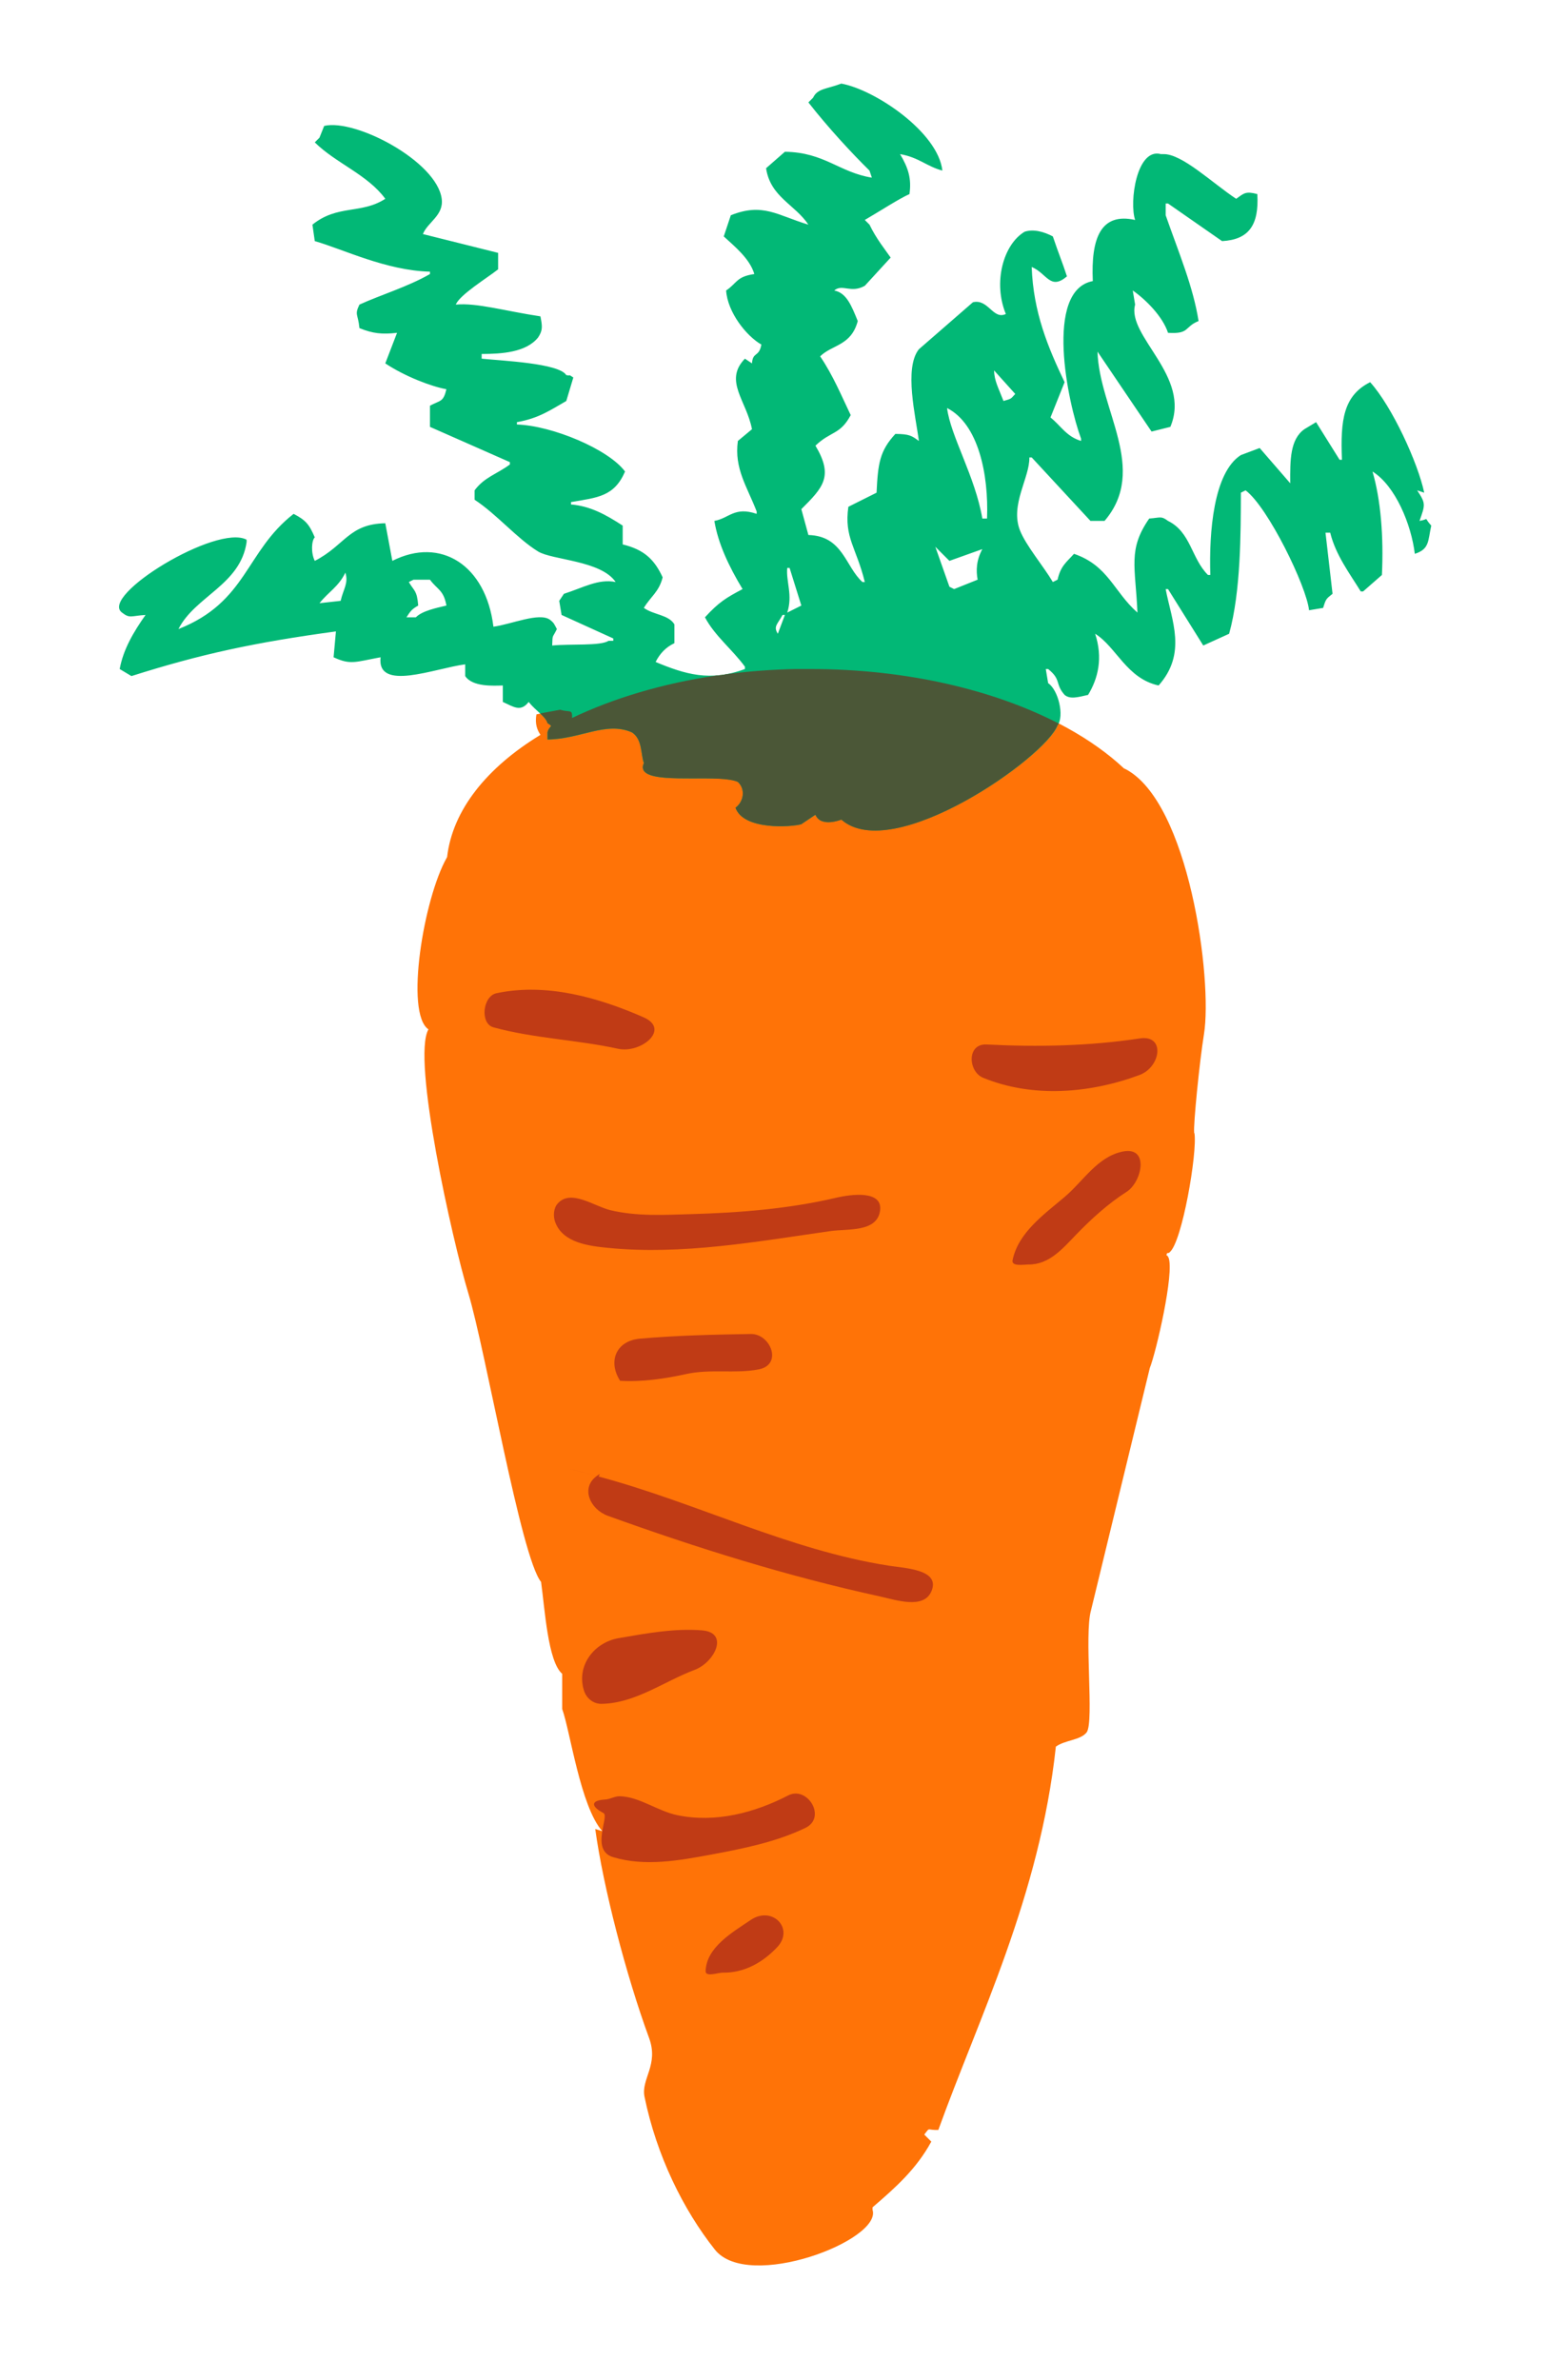
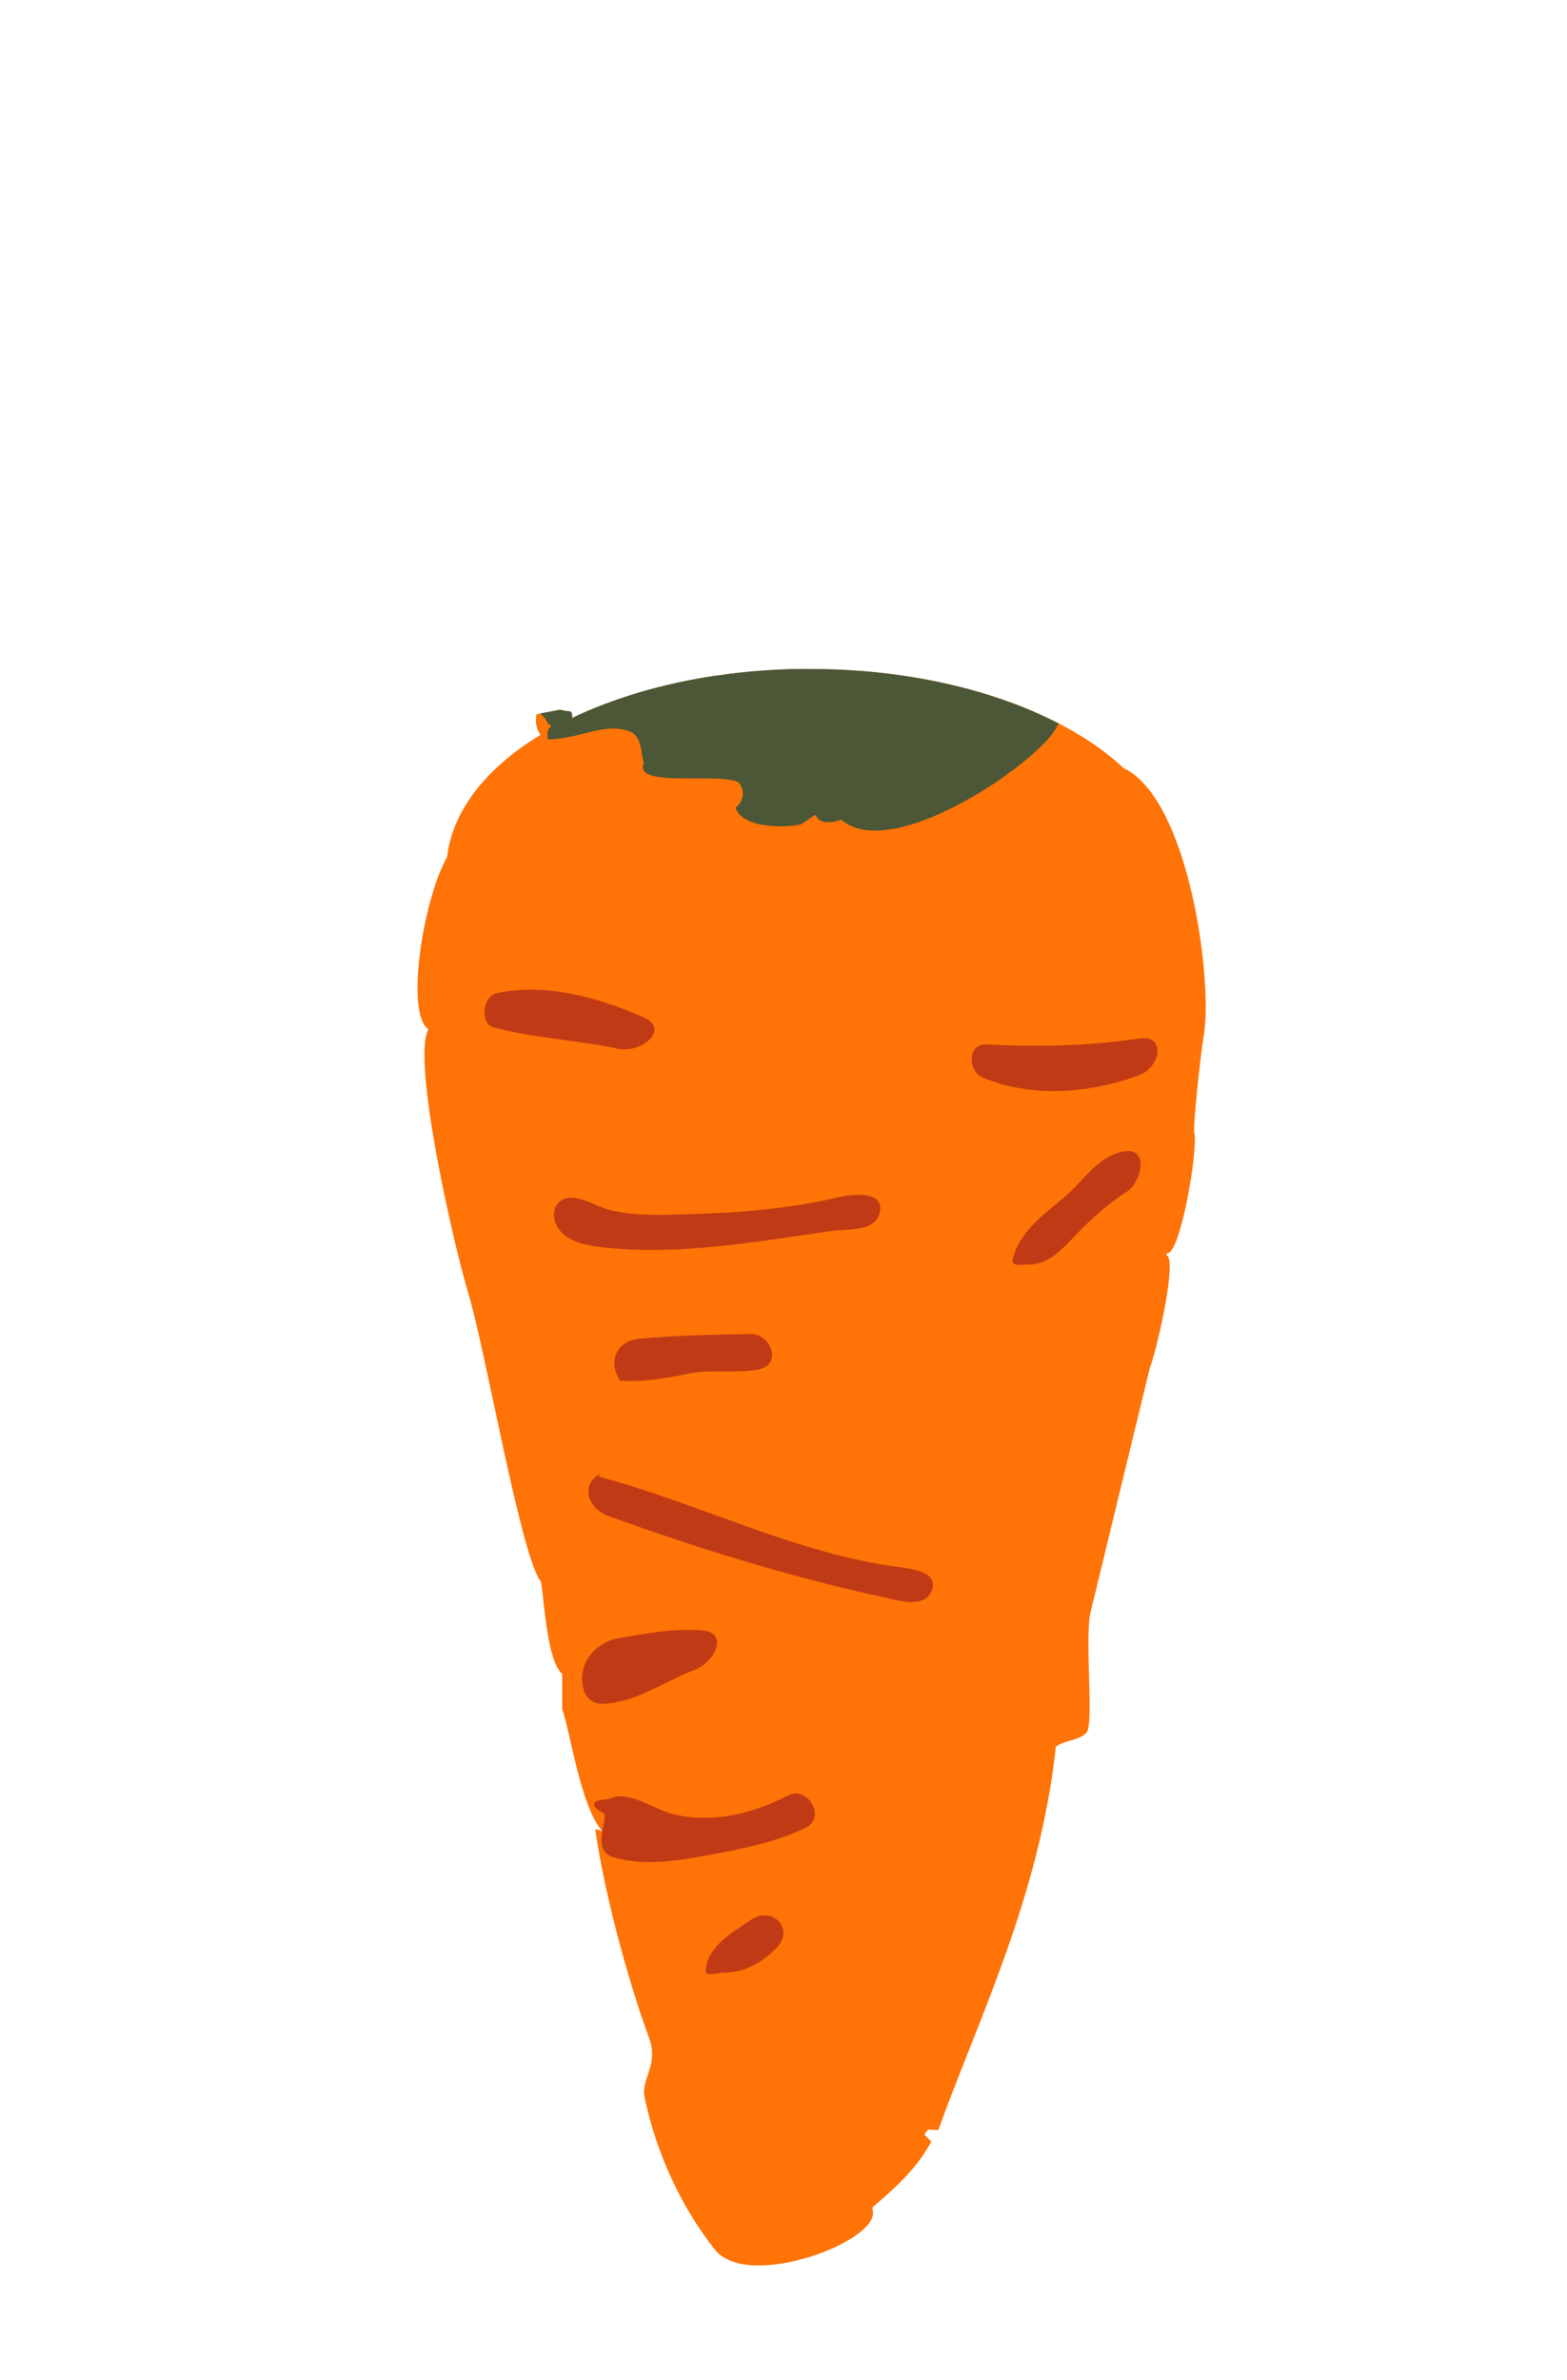
<svg xmlns="http://www.w3.org/2000/svg" xmlns:ns1="http://inkscape.sourceforge.net/DTD/sodipodi-0.dtd" xmlns:ns2="http://www.inkscape.org/namespaces/inkscape" id="svg2" rulerOrigin="227.5 276.5" viewBoxInterpretation="asCropBox" docbase="C:\Documents and Settings\James\デスクトップ" space="preserve" viewBox="-15.294 -8.162 157.44 239.041" version="0.32" docname="food-5 [Converted].svg" viewOrigin="15.294 230.879" pageBounds="-227.5 515.5 384.5 -276.5" enable-background="new -15.294 -8.162 157.44 239.041">
  <ns1:namedview id="base" bordercolor="#666666" ns2:pageshadow="2" ns2:guide-bbox="true" pagecolor="#ffffff" ns2:window-width="688" ns2:zoom="1.2195898" ns2:window-x="337" borderopacity="1.0" ns2:current-layer="svg2" ns2:cx="210.1335" ns2:cy="116.00098" ns2:window-y="6" ns2:window-height="623" ns2:pageopacity="0.0" showguides="true" />
  <g id="g3172" transform="matrix(.984 0 0 .984 3.816 -1.658)">
    <path id="path7" style="fill:#ff7307" d="m62.357 61.684c-8.922 0.124-17.079 1.991-23.375 5 0.02-0.268 0.015-0.431-0.031-0.532-0.003-0.006-0.028-0.026-0.031-0.031-0.015-0.02-0.043-0.049-0.063-0.062-0.005-0.004-0.025-0.029-0.031-0.032-0.006-0.002-0.025 0.003-0.031 0-0.013-0.004-0.049-0.028-0.063-0.031s-0.046 0.003-0.062 0c-0.199-0.028-0.497-0.032-0.906-0.156-0.799 0.161-1.606 0.31-2.407 0.469-0.194 0.998 0.108 1.649 0.407 2.093-5.487 3.337-8.982 7.688-9.532 12.469-0.015 0.027-0.015 0.035-0.031 0.063-2.354 4.128-4.306 15.875-1.875 17.531-1.719 2.975 2.441 21.535 4.063 26.905 1.798 5.95 5.381 26.98 7.437 29.5 0.389 2.79 0.693 8.12 2.156 9.38v3.59c0.811 2.23 1.866 9.96 4.094 12.47-0.24-0.08-0.479-0.14-0.719-0.22 0.806 5.89 3.133 14.89 5.5 21.34 1.009 2.75-0.845 4.17-0.468 6 1.23 5.99 3.947 11.52 7.187 15.6 3.403 4.28 17.103-0.97 16.094-4.07v-0.25c2.313-1.99 4.477-3.9 6-6.71-0.24-0.24-0.479-0.48-0.719-0.72 0.225-0.28 0.309-0.41 0.375-0.47 0.003 0 0.029-0.03 0.031-0.03h0.032c0.006 0 0.024-0.03 0.031-0.03h0.031c0.122 0 0.355 0.08 0.938 0.06 4.084-11.34 10.354-23.86 12-39.13 0.953-0.68 2.467-0.64 3.125-1.43 0.006-0.01 0.025-0.03 0.031-0.04 0.763-1.15-0.287-9.92 0.437-12.46l6-24.72c0.626-1.55 2.538-9.75 1.907-11.28-0.003-0.01-0.029-0.03-0.032-0.04-0.008-0.01-0.021-0.04-0.031-0.06-0.01-0.01-0.02-0.05-0.031-0.06-0.007-0.01-0.024-0.03-0.031-0.03-0.012-0.01-0.05-0.03-0.063-0.03h-0.031c0.013-0.03 0.024-0.07 0.031-0.1 0.006-0.02 0.029-0.04 0.031-0.06 0.001 0 0-0.03 0-0.03 0-0.01 0.001-0.03 0-0.03h0.032c0.029 0 0.094-0.02 0.156-0.03 0.015-0.01 0.047-0.02 0.062-0.03 0.005-0.01 0.028-0.03 0.028-0.04 1.26-0.99 2.84-10.15 2.53-12.15h-0.03v-0.03-0.03c-0.09-0.79 0.53-7.11 1-10.035 0.9-5.541-1.52-23.762-8.059-27.094-0.019-0.018-0.075-0.013-0.094-0.031-6.461-6.059-18.376-10.156-32.031-10.156-0.32 0-0.65-0.005-0.969 0z" />
-     <path id="path137" style="fill:#02b876" d="m66.481 1.923c3.459 0.631 9.884 4.965 10.32 8.88-1.622-0.431-2.402-1.35-4.32-1.68 0.839 1.409 1.186 2.493 0.96 4.08-1.011 0.439-2.969 1.71-4.56 2.64l0.48 0.48c0.681 1.427 1.633 2.597 2.16 3.36-0.88 0.96-1.76 1.92-2.64 2.88-1.428 0.807-2.294-0.231-3.12 0.48 1.256 0.242 1.76 1.55 2.4 3.12-0.682 2.543-2.601 2.388-3.84 3.6 1.327 1.958 2.203 4.088 3.12 6-1.07 2.025-2.049 1.623-3.6 3.12 1.875 3.133 0.779 4.268-1.44 6.48 0.24 0.88 0.48 1.76 0.72 2.64 3.535 0.092 3.766 3.232 5.52 4.8h0.24c-0.86-3.522-2.126-4.527-1.68-7.68l2.88-1.44c0.143-2.969 0.313-4.258 1.92-6 1.426 0.014 1.663 0.176 2.4 0.72-0.314-2.472-1.541-7.42 0-9.36l5.52-4.8c1.57-0.378 2.047 1.821 3.36 1.2-1.316-3.197-0.277-7.09 1.92-8.4 0.918-0.297 1.979 0.006 2.88 0.48 0.606 1.802 0.976 2.646 1.44 4.08-1.722 1.459-2.038-0.309-3.6-0.96 0.167 4.655 1.68 8.236 3.36 11.76l-1.44 3.6c1.086 0.873 1.6 1.925 3.12 2.4v-0.24c-1.364-3.657-3.774-15.145 1.2-16.08-0.196-4.354 0.794-7.028 4.32-6.24-0.612-1.832 0.157-7.403 2.64-6.72h0.24c1.899-0.061 5.049 2.99 7.439 4.56 0.8-0.57 0.97-0.798 2.16-0.48 0.18 3.157-0.86 4.649-3.6 4.8-1.84-1.28-3.68-2.56-5.519-3.84h-0.24v1.2c1.369 3.906 2.809 7.3 3.359 10.8-1.48 0.587-0.88 1.347-3.119 1.2-0.55-1.675-2.266-3.391-3.6-4.32l0.24 1.44c-0.879 3.23 5.779 7.318 3.599 12.48-0.639 0.16-1.279 0.32-1.919 0.48-1.839-2.72-3.68-5.44-5.52-8.16 0.174 5.918 5.217 12.021 0.72 17.28h-1.44l-6-6.48h-0.24c0.056 2.044-1.985 4.831-0.96 7.44 0.614 1.564 2.418 3.68 3.36 5.28l0.48-0.24c0.331-1.424 0.893-1.763 1.68-2.64 3.515 1.205 4.058 3.87 6.479 6-0.204-4.712-0.998-6.43 1.2-9.6 1.189-0.095 1.211-0.282 1.92 0.24 2.34 1.15 2.37 3.818 4.08 5.52h0.24c-0.14-4.365 0.33-10.465 3.12-12.24l1.92-0.72c1.04 1.2 2.08 2.4 3.12 3.6-0.02-2.404-0.01-4.483 1.44-5.52l1.2-0.72 2.4 3.84h0.24c-0.17-4.068 0.16-6.559 2.88-7.92 2.25 2.498 4.88 8.235 5.52 11.28-0.24-0.08-0.48-0.16-0.72-0.24 0.89 1.343 0.83 1.454 0.24 3.12 1.11-0.181 0.33-0.469 1.2 0.48-0.35 1.541-0.16 2.401-1.68 2.88-0.36-2.987-1.98-6.946-4.32-8.4 0.84 2.854 1.15 6.67 0.96 10.56l-1.92 1.68h-0.24c-1.11-1.805-2.56-3.707-3.12-6h-0.48l0.72 6.24c-0.64 0.521-0.67 0.482-0.96 1.44-0.48 0.08-0.96 0.16-1.44 0.24-0.25-2.439-4.2-10.542-6.48-12.24l-0.48 0.24c-0.01 4.066 0 10.087-1.2 14.4-0.88 0.4-1.76 0.8-2.64 1.2-1.2-1.919-2.4-3.84-3.6-5.76h-0.24c0.61 3.217 2.2 6.546-0.72 9.84-3.269-0.713-4.31-3.93-6.48-5.28 0.805 2.457 0.313 4.539-0.72 6.24-1.081 0.25-1.847 0.46-2.4 0-1-1.135-0.308-1.542-1.68-2.64h-0.24l0.24 1.44c1.048 0.71 1.673 3.349 0.96 4.32-1.229 3.282-16.83 14.222-22.08 9.6 0 0-2.046 0.867-2.64-0.48l-1.44 0.96c-0.961 0.282-5.902 0.655-6.72-1.68 0.823-0.59 1.052-1.882 0.24-2.64-2.11-0.975-10.737 0.657-9.6-1.92-0.339-0.884-0.118-2.396-1.2-3.12-2.636-1.177-5.3 0.694-8.64 0.72v-0.72c0.185-0.776 0.689-0.523 0-0.96-0.167-0.653-1.23-1.281-1.92-2.16-0.816 1.047-1.499 0.521-2.64 0v-1.68c-0.916 0.022-3.086 0.173-3.84-0.96v-1.2c-3.098 0.402-9.047 2.833-8.64-0.72-2.602 0.48-3.061 0.807-4.8 0l0.24-2.64c-8.313 1.128-13.837 2.323-20.88 4.56-0.4-0.24-0.8-0.48-1.2-0.72 0.362-1.997 1.412-3.781 2.64-5.52-1.493 0.088-1.602 0.39-2.4-0.24-2.365-1.703 9.691-9.079 12.72-7.44v0.24c-0.633 4.375-5.26 5.518-6.96 8.88 7.033-2.782 6.819-7.908 11.76-11.76 1.238 0.649 1.589 1.061 2.16 2.4-0.322 0.297-0.419 1.558 0 2.4 3.073-1.571 3.463-3.773 7.2-3.84l0.72 3.84c4.934-2.5 9.557 0.428 10.32 6.72 1.829-0.247 4.664-1.486 5.76-0.72 0.462 0.364 0.425 0.43 0.72 0.96-0.478 0.986-0.435 0.48-0.48 1.68 1.895-0.186 4.922 0.063 5.76-0.48h0.48v-0.24c-1.76-0.8-3.52-1.6-5.28-2.4l-0.24-1.44 0.48-0.72c1.866-0.581 3.528-1.571 5.28-1.2-1.486-2.206-6.479-2.235-7.92-3.12-2.162-1.329-4.188-3.775-6.48-5.28v-0.96c0.98-1.337 2.275-1.656 3.6-2.64v-0.24l-8.16-3.6v-2.16c1.081-0.577 1.358-0.345 1.68-1.68-1.559-0.284-4.257-1.319-6.24-2.64l1.2-3.12c-1.514 0.177-2.482 0.075-3.84-0.48-0.147-1.499-0.522-1.317 0-2.4 2.146-0.983 4.972-1.831 7.2-3.12v-0.24c-4.521-0.125-8.853-2.294-11.76-3.12l-0.24-1.68c2.566-2.077 4.988-1.046 7.44-2.64-1.811-2.473-5.043-3.626-7.2-5.76l0.48-0.48 0.48-1.2c3.198-0.753 11.497 3.617 12 7.44 0.224 1.704-1.428 2.368-1.92 3.6l7.68 1.92v1.68c-1.144 0.899-3.928 2.601-4.32 3.6 2.133-0.206 5.002 0.653 8.64 1.2 0.192 1.001 0.26 1.413-0.24 2.16-1.222 1.514-3.683 1.676-5.76 1.68v0.24 0.24c2.041 0.213 7.9 0.458 8.64 1.68 0.615 0.115 0.08-0.162 0.72 0.24-0.24 0.8-0.48 1.6-0.72 2.4-1.572 0.892-2.775 1.762-5.04 2.16v0.24c3.597 0.113 9.356 2.521 11.04 4.8-1.104 2.553-2.785 2.651-5.52 3.12v0.24c1.951 0.171 3.475 0.988 5.28 2.16v1.92c2.167 0.53 3.226 1.51 4.08 3.36-0.371 1.491-1.221 1.956-1.92 3.12 1.01 0.725 2.521 0.686 3.12 1.68v1.92c-0.884 0.417-1.485 1.064-1.92 1.92 3.008 1.25 5.553 2.038 9.12 0.72v-0.24c-1.291-1.762-3.096-3.162-4.08-5.04 1.427-1.559 2.169-1.995 3.84-2.88-1.441-2.384-2.506-4.688-2.88-6.96 1.507-0.261 2.034-1.494 4.32-0.72v-0.24c-0.969-2.524-2.31-4.375-1.92-7.2l1.44-1.2c-0.542-2.894-2.913-4.948-0.72-7.2l0.72 0.48c0.086-1.23 0.718-0.585 0.96-1.92-1.525-0.868-3.452-3.284-3.6-5.52 1.15-0.777 1.036-1.411 2.88-1.68-0.47-1.589-2.026-2.825-3.12-3.84l0.72-2.16c3.273-1.308 4.74 0.002 7.92 0.96-1.368-2.065-3.88-2.82-4.32-5.76 0.64-0.56 1.28-1.12 1.92-1.68 4.035 0.051 5.549 2.107 8.88 2.64l-0.24-0.72c-1.785-1.748-4.22-4.38-6.24-6.96l0.48-0.48c0.448-0.956 1.382-0.867 2.881-1.44zm15.6 29.28c0.02 1.067 0.456 1.802 0.96 3.12 0.876-0.254 0.706-0.195 1.2-0.72-0.72-0.8-1.44-1.6-2.16-2.4zm-4.8 3.84c0.346 2.841 2.876 6.987 3.6 11.28h0.48c0.18-4.524-0.893-9.668-4.08-11.28zm-1.2 14.16l1.44 4.08 0.48 0.24 2.4-0.96c-0.169-0.933-0.143-1.966 0.48-3.12-1.12 0.4-2.24 0.8-3.36 1.2l-1.44-1.44zm-15.12 2.16c-0.139 1.381 0.586 2.771 0 4.56l1.44-0.72-1.2-3.84h-0.24zm-45.119 0.48c-0.696 1.452-1.722 1.953-2.64 3.12 0.72-0.08 1.44-0.16 2.16-0.24 0.27-1.204 0.826-1.808 0.48-2.88zm6.96 0.72l-0.48 0.24c0.553 0.953 0.827 0.817 0.96 2.4-0.673 0.381-0.792 0.572-1.2 1.2h0.96c0.637-0.661 2.111-0.959 3.12-1.2-0.29-1.614-0.936-1.617-1.68-2.64h-1.68zm37.679 3.6c-0.527 0.976-0.958 1.164-0.48 1.92 0.24-0.64 0.48-1.28 0.72-1.92h-0.24z" />
    <path id="path3167" d="m77.031 69.844c-2.32 0.054-4.588 0.221-6.781 0.5-0.038 0.005-0.087 0.026-0.125 0.031-0.033 0.006-0.061-0.006-0.094 0-0.055 0.007-0.101 0.024-0.156 0.031-0.044 0.006-0.081 0.026-0.125 0.032-0.032 0.004-0.061-0.005-0.094 0-0.038 0.005-0.087 0.026-0.125 0.031-0.01 0.001-0.021-0.001-0.031 0-0.054 0.007-0.102-0.008-0.156 0-0.049 0.005-0.077 0.026-0.125 0.031-0.021 0.003-0.042-0.003-0.063 0-0.032 0.003-0.061-0.002-0.094 0-5.54 0.812-10.575 2.334-14.781 4.344 0.017-0.234 0-0.398-0.031-0.5-0.003-0.007 0.003-0.025 0-0.032-0.006-0.005-0.026-0.025-0.031-0.031-0.011-0.015-0.046-0.047-0.063-0.062-0.005-0.006-0.025-0.026-0.031-0.031-0.003 0-0.028-0.001-0.031 0-0.002-0.002-0.029 0.001-0.032 0-0.006-0.004-0.025-0.029-0.031-0.032h-0.031c-0.006 0.001-0.026 0-0.031 0-0.199-0.027-0.497-0.032-0.907-0.156-0.668 0.135-1.36 0.244-2.031 0.375 0.366 0.343 0.668 0.678 0.75 1 0.162 0.102 0.263 0.17 0.313 0.219 0.002 0.003 0.029 0.028 0.031 0.031 0.001 0.003 0 0.029 0 0.031 0 0.003 0.001 0.029 0 0.032-0.039 0.068-0.183 0.184-0.281 0.406-0.026 0.062-0.043 0.134-0.063 0.218v0.719c3.34-0.026 5.989-1.895 8.625-0.719 1.082 0.724 0.88 2.241 1.219 3.126-0.036 0.08-0.077 0.177-0.094 0.25-0.009 0.044-0.029 0.114-0.031 0.156-0.001 0.057 0.02 0.135 0.031 0.187 0.019 0.074 0.051 0.156 0.094 0.219 0.037 0.049 0.105 0.113 0.156 0.156 0.033 0.027 0.087 0.07 0.125 0.094 1.621 0.983 7.607 0.087 9.313 0.875 0.812 0.758 0.573 2.035-0.25 2.625 0.818 2.335 5.757 1.97 6.719 1.688 0.48-0.32 0.957-0.649 1.437-0.969 0.032 0.073 0.084 0.158 0.125 0.219 0.024 0.033 0.068 0.095 0.094 0.124 0.013 0.015 0.048 0.049 0.062 0.063 0.043 0.039 0.11 0.093 0.156 0.125 0.024 0.015 0.07 0.049 0.094 0.062 0.041 0.022 0.113 0.046 0.156 0.063 0.824 0.304 1.969-0.156 1.969-0.156 5.25 4.622 20.829-6.343 22.059-9.625 0.03-0.038 0.07-0.082 0.1-0.125 0.01-0.018 0.02-0.045 0.03-0.063-6.637-3.433-15.542-5.562-25.345-5.562-0.321 0-0.65-0.005-0.969 0-0.209 0.003-0.416-0.005-0.625 0z" style="fill:#4b5737" transform="translate(-15.294,-8.162)" />
  </g>
  <path id="path3191" style="color:#000000;fill:#c03b15" nodetypes="csssscsssscsssssscssssssscsssssssscsssscsssssssscssssscsssss" d="m34.581 91.604c5.017-1.067 10.245 0.424 14.784 2.415 2.752 1.207-0.275 3.663-2.558 3.162-4.067-0.894-8.457-1.04-12.518-2.15-1.382-0.378-1.088-3.133 0.292-3.427zm49.255 5.147c5.134 0.263 10.304 0.161 15.399-0.611 2.575-0.389 2.105 2.883-0.045 3.678-5.023 1.862-10.76 2.312-15.718 0.272-1.499-0.62-1.657-3.443 0.364-3.339zm2.606 21.669c0.561-2.77 3.159-4.6 5.224-6.35 1.881-1.59 3.306-4.06 5.86-4.57 2.694-0.53 1.909 3.07 0.374 4.05-1.878 1.2-3.524 2.7-5.082 4.31-1.327 1.37-2.694 3.02-4.793 2.99-0.44 0-1.715 0.23-1.583-0.43zm-41.58 21.73c9.825 2.63 19.084 7.38 29.136 8.95 1.658 0.26 5.209 0.38 4.295 2.56-0.774 1.84-3.513 0.9-5.181 0.53-9.279-2.02-18.422-4.88-27.313-8.09-1.812-0.65-2.753-2.78-1.186-3.97 0.63-0.48 0.187 0.01 0.249 0.02s-7.357-1.97 0 0zm2.139 32.11c2.002 0.07 3.776 1.5 5.791 1.91 3.804 0.78 7.71-0.24 11.104-1.99 1.931-1 3.9 2.21 1.732 3.26-2.95 1.42-6.287 2.09-9.529 2.69-3.186 0.59-6.59 1.21-9.789 0.25-2.334-0.7-0.351-4.11-0.97-4.43-1.21-0.63-1.384-1.27 0.168-1.36 0.507-0.03 0.989-0.35 1.493-0.33zm8.599 17.56c0.087-2.39 2.661-3.87 4.544-5.14 2.16-1.45 4.415 0.88 2.64 2.75-1.477 1.56-3.334 2.59-5.483 2.55-0.465 0-1.724 0.47-1.701-0.16zm-14.873-77.08c1.307-1.51 3.65 0.25 5.296 0.65 2.65 0.64 5.426 0.48 8.127 0.4 4.875-0.14 9.805-0.53 14.545-1.64 1.522-0.36 4.83-0.81 4.417 1.4-0.387 2.06-3.22 1.7-4.94 1.94-7.398 1.05-14.895 2.43-22.373 1.69-1.916-0.19-4.513-0.5-5.298-2.55-0.236-0.61-0.189-1.42 0.226-1.89zm2.653 48.91c-0.79-2.48 0.99-4.84 3.489-5.27 2.77-0.48 5.633-1.01 8.385-0.78 2.744 0.23 1.248 3.22-0.764 3.97-3.056 1.15-5.953 3.35-9.332 3.41-0.799 0.02-1.521-0.52-1.778-1.33zm3.63-31.12c-1.249-1.95-0.411-4.01 1.986-4.23 3.703-0.33 7.446-0.41 11.154-0.47 1.975-0.03 3.243 3.1 0.757 3.56-2.359 0.45-4.83-0.08-7.293 0.47-2.13 0.47-4.419 0.8-6.604 0.67z" />
</svg>